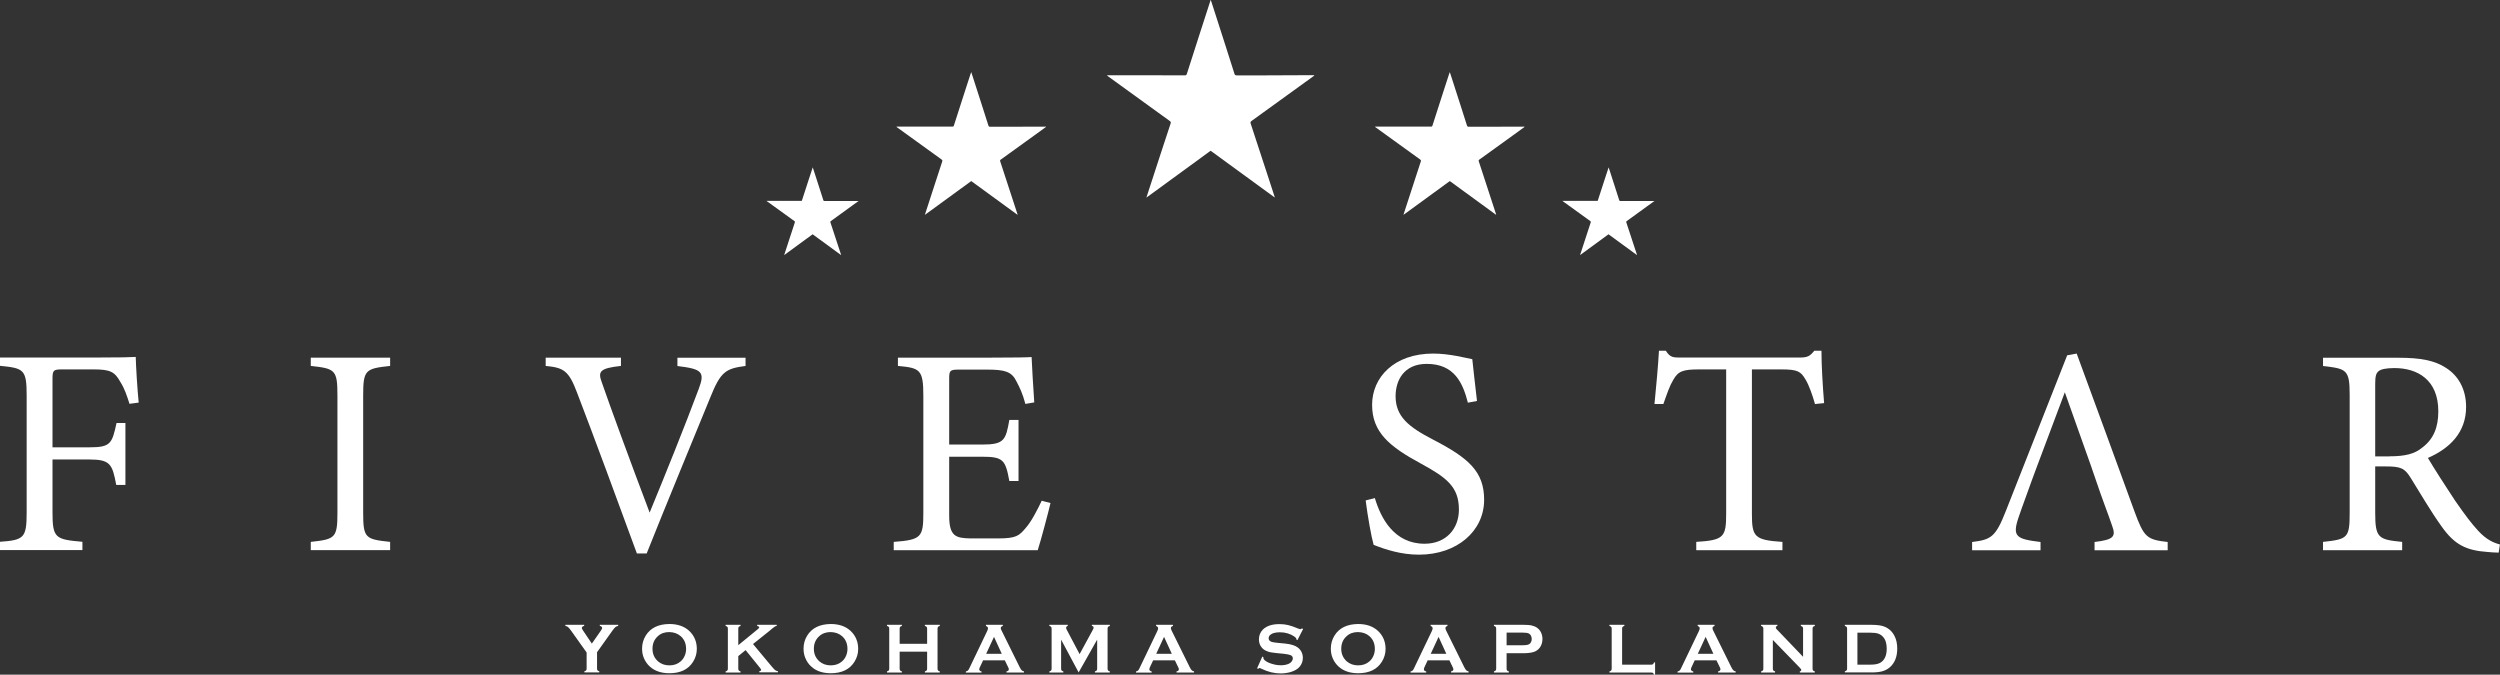
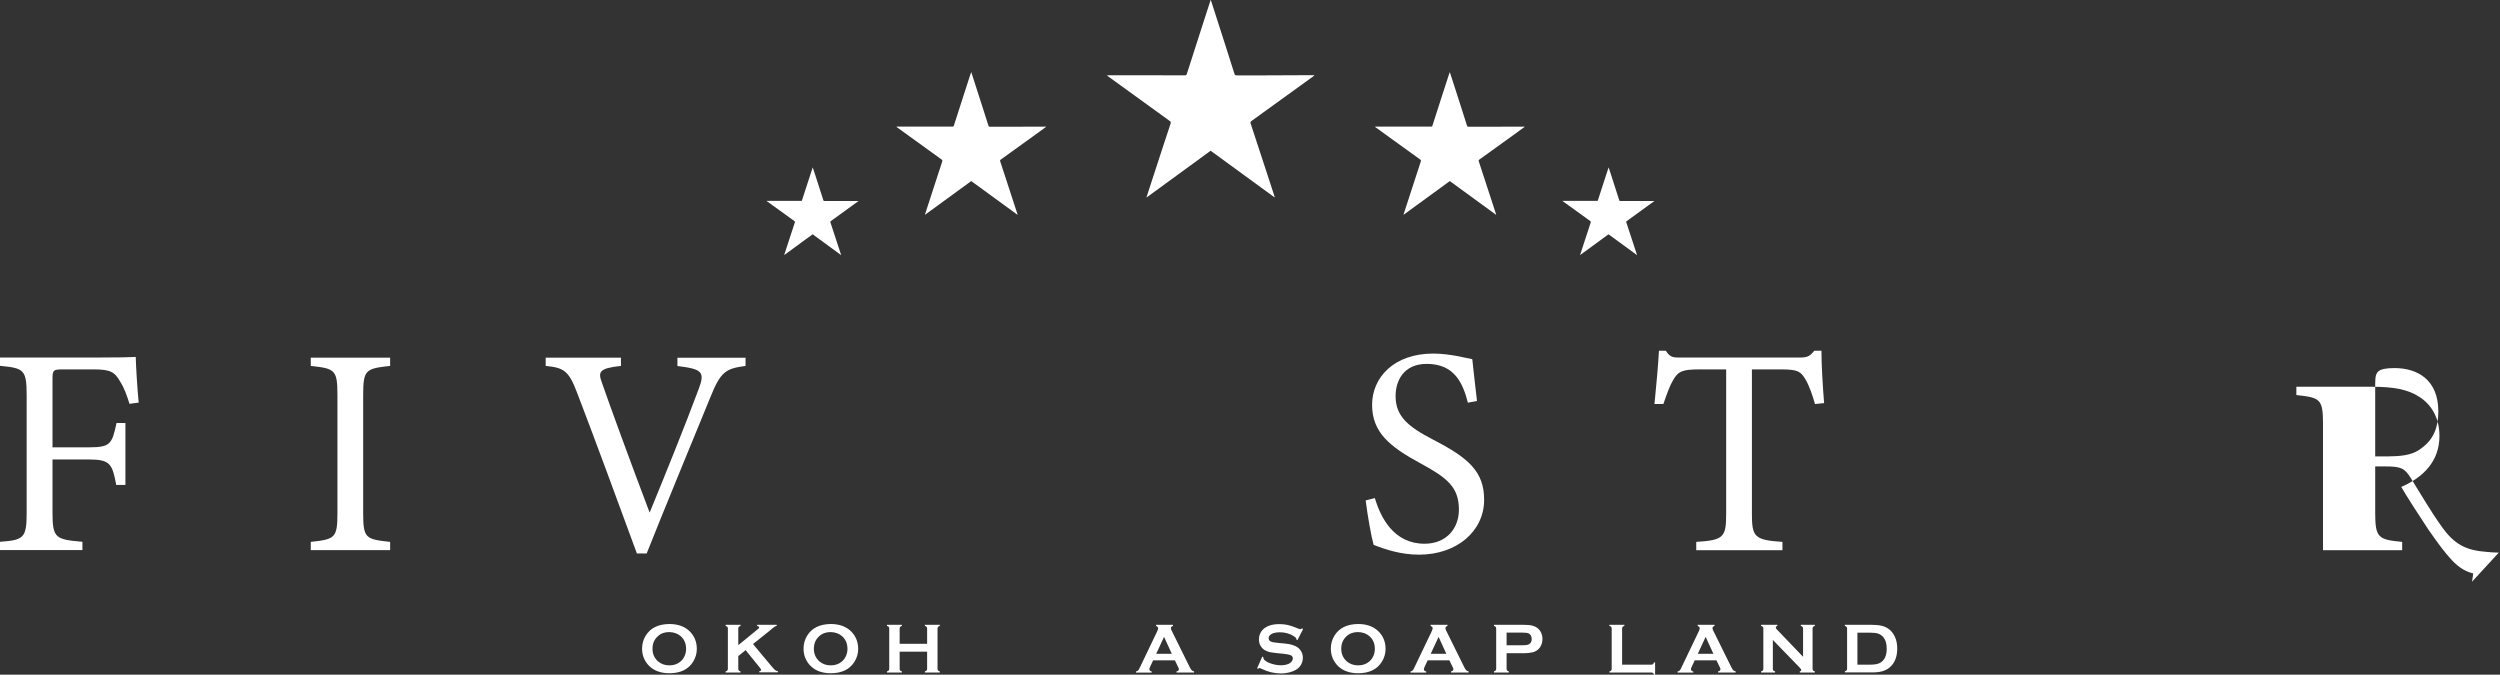
<svg xmlns="http://www.w3.org/2000/svg" id="_レイヤー_2" data-name="レイヤー 2" viewBox="0 0 244.79 66.06">
  <rect x="0" y="0" width="244.79" height="66.06" fill="#333333" stroke="none" />
  <defs>
    <style>
      .cls-1 {
        fill: #fff;
        stroke-width: 0px;
      }
    </style>
  </defs>
  <g id="_レイヤー_1-2" data-name="レイヤー 1">
    <g>
      <path class="cls-1" d="m12.68,39.54c-.26-.81-.49-1.51-.9-2.15-.55-.99-.99-1.22-2.61-1.22h-3.1c-.84,0-.93.09-.93.93v6.7h3.6c2.09,0,2.23-.35,2.67-2.38h.87v6.06h-.9c-.38-2.03-.58-2.49-2.64-2.49h-3.6v5.19c0,2.52.29,2.64,2.93,2.87v.81H0v-.81c2.35-.17,2.61-.38,2.61-2.87v-11.49c0-2.52-.29-2.64-2.61-2.87v-.81h9.2c2.61,0,3.6-.03,4.09-.06.03,1.04.15,3.07.29,4.47l-.9.12Z" />
      <path class="cls-1" d="m30.43,53.87v-.81c2.38-.26,2.61-.38,2.61-2.84v-11.52c0-2.49-.23-2.61-2.61-2.87v-.81h7.77v.81c-2.41.26-2.64.38-2.64,2.87v11.52c0,2.49.23,2.58,2.64,2.84v.81h-7.77Z" />
      <path class="cls-1" d="m73.01,35.83c-1.94.26-2.44.52-3.48,3.13-.78,1.91-4.79,11.63-6.21,15.23h-.96c-1.71-4.67-4.21-11.46-5.86-15.75-.81-2.15-1.31-2.44-3.07-2.61v-.81h7.37v.81c-2.15.23-2.26.58-1.86,1.65.73,2.12,2.84,7.89,4.67,12.71,1.54-3.74,3.45-8.47,4.81-12.12.64-1.68.29-1.94-2.09-2.23v-.81h6.67v.81Z" />
-       <path class="cls-1" d="m102.86,49.26c-.17.75-.96,3.74-1.25,4.61h-14.1v-.81c2.7-.2,2.9-.46,2.9-2.84v-11.46c0-2.58-.32-2.73-2.49-2.93v-.81h8.88c2.73,0,3.86-.03,4.21-.06.03.73.15,2.9.26,4.44l-.87.15c-.26-.99-.55-1.6-.87-2.2-.46-.96-1.13-1.16-2.87-1.16h-2.76c-.9,0-.96.09-.96.93v6.41h3.22c2.18,0,2.32-.44,2.67-2.41h.9v5.98h-.9c-.38-2.09-.61-2.38-2.7-2.38h-3.19v5.77c0,2.03.64,2.2,2.09,2.23h2.7c1.77,0,2.06-.26,2.7-1.02.55-.61,1.16-1.8,1.57-2.67l.87.23Z" />
      <path class="cls-1" d="m143.73,39.43c-.49-1.91-1.31-3.8-4.03-3.8-2.26,0-3.05,1.65-3.05,3.16,0,2,1.28,3.02,3.68,4.26,3.48,1.8,4.99,3.13,4.99,5.89,0,3.05-2.64,5.37-6.38,5.37-1.74,0-3.25-.49-4.44-.96-.23-.81-.58-2.78-.78-4.35l.9-.23c.58,1.94,1.86,4.47,4.87,4.47,2.09,0,3.36-1.45,3.36-3.34,0-2.23-1.19-3.13-3.74-4.52-3.05-1.65-4.76-3.05-4.76-5.74s2.15-5.02,5.98-5.02c1.62,0,3.22.44,3.83.55.12,1.04.23,2.2.46,4.09l-.9.17Z" />
      <path class="cls-1" d="m177.72,39.57c-.26-.93-.61-1.89-.93-2.41-.46-.78-.75-.99-2.35-.99h-2.9v14.13c0,2.26.23,2.58,2.99,2.76v.81h-8.44v-.81c2.7-.17,2.93-.46,2.93-2.76v-14.13h-2.64c-1.6,0-2.06.17-2.55,1.04-.35.58-.58,1.28-.96,2.35h-.87c.17-1.77.35-3.6.44-5.22h.67c.44.7.75.67,1.57.67h11.49c.81,0,1.04-.12,1.48-.67h.7c0,1.36.12,3.45.26,5.13l-.87.09Z" />
-       <path class="cls-1" d="m244.67,54.11c-.38,0-.7-.03-1.07-.06-2.12-.15-3.25-.7-4.52-2.49-1.07-1.48-2.12-3.31-3.05-4.79-.58-.93-.96-1.1-2.44-1.1h-1.02v4.55c0,2.47.32,2.61,2.64,2.84v.81h-7.75v-.81c2.41-.26,2.61-.38,2.61-2.84v-11.57c0-2.47-.32-2.55-2.61-2.81v-.81h7.4c2.12,0,3.54.26,4.64.99,1.19.75,1.97,2.06,1.97,3.83,0,2.49-1.6,4.06-3.74,4.99.52.9,1.77,2.84,2.64,4.15,1.07,1.54,1.62,2.26,2.29,2.99.78.84,1.45,1.16,2.12,1.33l-.12.81Zm-10.7-9.43c1.51,0,2.46-.23,3.19-.84,1.13-.84,1.59-2,1.59-3.57,0-3.1-2.06-4.23-4.29-4.23-.84,0-1.33.12-1.54.29-.26.2-.35.49-.35,1.25v7.11h1.39Z" />
-       <path class="cls-1" d="m204.82,45.84l-2.64-7.43c-.93,2.49-1.92,5.13-2.79,7.43l-.44,1.19c-.46,1.31-.9,2.44-1.3,3.63-.64,1.89-.23,2.12,2.15,2.41v.81h-6.7v-.81c1.83-.23,2.29-.44,3.31-3.05l6-15.23.93-.17c1.83,4.96,3.83,10.44,5.66,15.46.93,2.52,1.19,2.76,3.25,2.99v.81h-7.16v-.81c1.88-.23,2.12-.52,1.71-1.62-.38-1.13-.96-2.58-1.57-4.41l-.41-1.19Z" />
+       <path class="cls-1" d="m244.67,54.11c-.38,0-.7-.03-1.07-.06-2.12-.15-3.25-.7-4.52-2.49-1.07-1.48-2.12-3.31-3.05-4.79-.58-.93-.96-1.1-2.44-1.1h-1.02v4.55c0,2.47.32,2.61,2.64,2.84v.81h-7.75v-.81v-11.57c0-2.47-.32-2.55-2.61-2.81v-.81h7.4c2.12,0,3.54.26,4.64.99,1.19.75,1.97,2.06,1.97,3.83,0,2.49-1.6,4.06-3.74,4.99.52.9,1.77,2.84,2.64,4.15,1.07,1.54,1.62,2.26,2.29,2.99.78.84,1.45,1.16,2.12,1.33l-.12.81Zm-10.7-9.43c1.51,0,2.46-.23,3.19-.84,1.13-.84,1.59-2,1.59-3.57,0-3.1-2.06-4.23-4.29-4.23-.84,0-1.33.12-1.54.29-.26.2-.35.49-.35,1.25v7.11h1.39Z" />
    </g>
    <g>
-       <path class="cls-1" d="m58.46,63.89v1.59c0,.07.02.12.05.16.03.04.09.07.17.09v.11h-1.46v-.11c.08-.02.14-.05.17-.09s.05-.09.05-.16v-1.59l-1.51-2.12c-.13-.18-.23-.3-.31-.37-.07-.06-.16-.1-.26-.11v-.11h1.84v.11c-.15.02-.23.1-.23.21,0,.04.05.13.14.27l.84,1.25.87-1.25c.09-.13.14-.23.14-.27,0-.05-.02-.1-.06-.14s-.1-.06-.17-.07v-.11h1.8v.11c-.1.01-.19.05-.27.11-.07.06-.18.19-.31.37l-1.51,2.12Z" />
      <path class="cls-1" d="m65.53,61.1c.81,0,1.46.22,1.94.66.5.46.76,1.06.76,1.78,0,.45-.12.86-.36,1.25-.47.76-1.25,1.13-2.32,1.13-.81,0-1.45-.22-1.93-.66-.25-.23-.45-.52-.58-.84-.12-.29-.17-.59-.17-.91,0-.47.12-.89.36-1.28.46-.74,1.23-1.12,2.32-1.13Zm0,.79c-.45,0-.82.13-1.11.4-.35.31-.53.72-.53,1.23s.18.91.53,1.23c.3.26.67.4,1.12.4s.82-.13,1.12-.4c.18-.16.31-.35.4-.58.08-.2.12-.41.12-.63,0-.53-.18-.94-.53-1.25-.3-.26-.67-.39-1.12-.4Z" />
      <path class="cls-1" d="m72.99,63.67l-.7.57v1.25c0,.07.02.12.05.16.03.04.09.07.17.09v.11h-1.46v-.11c.08-.02.14-.05.17-.09.03-.04.05-.09.05-.16v-3.95c0-.07-.02-.12-.05-.16-.03-.04-.09-.07-.17-.09v-.11h1.46v.11c-.08.02-.14.05-.17.09-.03.04-.05.09-.05.16v1.63l1.92-1.57c.09-.07.13-.13.13-.17,0-.07-.07-.11-.2-.14v-.11h1.91v.11c-.08.02-.14.03-.17.05s-.13.1-.3.23l-.26.22-1.59,1.27,1.8,2.16c.17.2.29.33.36.39.07.06.17.1.28.11v.11h-1.82v-.11c.12-.02.18-.07.18-.13,0-.03-.05-.12-.16-.25l-1.37-1.69Z" />
      <path class="cls-1" d="m81.33,61.1c.81,0,1.46.22,1.94.66.5.46.76,1.06.76,1.78,0,.45-.12.86-.36,1.25-.47.76-1.25,1.13-2.32,1.13-.81,0-1.45-.22-1.92-.66-.26-.23-.45-.52-.58-.84-.12-.29-.17-.59-.17-.91,0-.47.12-.89.36-1.28.46-.74,1.23-1.12,2.32-1.13Zm0,.79c-.44,0-.82.13-1.11.4-.35.31-.53.72-.53,1.23s.18.91.53,1.23c.3.26.67.4,1.12.4s.82-.13,1.12-.4c.18-.16.31-.35.4-.58.08-.2.12-.41.12-.63,0-.53-.18-.94-.53-1.25-.3-.26-.67-.39-1.12-.4Z" />
      <path class="cls-1" d="m90.78,63.81h-2.69v1.68c0,.07.02.12.05.16.03.04.09.07.17.09v.11h-1.46v-.11c.08-.02.14-.05.17-.09.03-.04.05-.09.05-.16v-3.95c0-.07-.02-.12-.05-.16-.03-.04-.09-.07-.17-.09v-.11h1.46v.11c-.08.02-.14.05-.17.09-.03.04-.05.09-.05.16v1.5h2.69v-1.5c0-.07-.02-.12-.05-.16-.03-.04-.09-.07-.17-.09v-.11h1.46v.11c-.08.02-.14.05-.17.09-.03.04-.05.09-.05.16v3.95c0,.07.02.12.05.16.03.04.09.07.17.09v.11h-1.46v-.11c.08-.02.14-.05.17-.09.03-.04.05-.09.05-.16v-1.68Z" />
-       <path class="cls-1" d="m98.38,64.66h-2.12l-.31.66c-.04.09-.07.16-.07.22,0,.1.08.17.23.21v.11h-1.54v-.11c.09-.02.16-.05.21-.1s.1-.13.16-.27l1.72-3.59c.05-.11.08-.21.08-.27,0-.1-.07-.18-.2-.23v-.11h1.65v.11c-.13.04-.2.11-.2.2,0,.07.02.14.07.23l1.78,3.6c.08.15.14.26.2.31.06.06.13.09.23.11v.11h-1.72v-.11c.15-.02.23-.1.23-.21,0-.05-.02-.12-.07-.21l-.32-.66Zm-.29-.64l-.76-1.66-.77,1.66h1.53Z" />
-       <path class="cls-1" d="m105.62,65.85l-1.72-3.22v2.86c0,.07.02.12.05.16.03.04.09.07.17.09v.11h-1.37v-.11c.08-.02.14-.05.17-.09.03-.04.05-.09.05-.16v-3.95c0-.07-.02-.12-.05-.16-.03-.04-.09-.07-.17-.09v-.11h1.8v.11c-.11.03-.16.09-.16.19,0,.05.02.1.05.16l1.27,2.41,1.29-2.37c.06-.1.08-.18.08-.23,0-.09-.06-.15-.17-.16v-.11h1.76v.11c-.08.02-.14.05-.17.09-.03.04-.05.09-.05.16v3.95c0,.07.02.12.05.16.03.04.09.07.17.09v.11h-1.46v-.11c.08-.02.14-.05.17-.09.03-.04.05-.09.05-.16v-2.86l-1.82,3.22Z" />
      <path class="cls-1" d="m115.03,64.66h-2.12l-.31.66c-.04.09-.06.16-.06.22,0,.1.08.17.23.21v.11h-1.54v-.11c.09-.02.16-.05.21-.1s.1-.13.16-.27l1.72-3.59c.05-.11.08-.21.08-.27,0-.1-.07-.18-.2-.23v-.11h1.65v.11c-.13.04-.2.11-.2.2,0,.07.02.14.06.23l1.78,3.6c.08.15.14.26.2.31.06.06.13.09.23.11v.11h-1.72v-.11c.15-.02.23-.1.23-.21,0-.05-.02-.12-.07-.21l-.32-.66Zm-.29-.64l-.76-1.66-.77,1.66h1.53Z" />
      <path class="cls-1" d="m127.6,61.58l-.56,1.1-.1-.05s0-.04,0-.05c0-.08-.07-.16-.2-.25-.41-.28-.88-.42-1.43-.42-.24,0-.45.03-.64.09-.13.05-.24.11-.33.2-.08.09-.12.19-.12.3,0,.18.11.29.32.36.11.03.34.07.7.1l.54.05c.32.03.58.08.77.14.2.06.37.14.52.25.15.11.28.26.37.44s.13.38.13.58c0,.33-.11.62-.32.87-.19.23-.49.4-.89.52-.3.08-.62.13-.97.13-.62,0-1.23-.15-1.83-.44-.13-.06-.2-.09-.23-.09-.03,0-.08.02-.14.08l-.1-.05.51-1.15.1.05v.04c0,.1.05.2.15.28.15.13.38.25.69.34.31.1.6.14.88.14.3,0,.56-.05.78-.15.12-.06.21-.13.28-.23.07-.09.11-.19.11-.29,0-.15-.08-.27-.25-.33-.12-.05-.35-.09-.7-.13l-.53-.05c-.35-.04-.6-.07-.75-.1-.15-.03-.29-.09-.44-.16-.21-.1-.37-.26-.49-.46-.11-.19-.16-.4-.16-.64,0-.39.14-.72.41-.98.36-.34.89-.51,1.6-.51.3,0,.58.03.83.09.26.06.58.17.96.33.13.05.21.08.24.08.05,0,.1-.03.17-.08l.1.05Z" />
      <path class="cls-1" d="m132.97,61.1c.81,0,1.46.22,1.94.66.5.46.76,1.06.76,1.78,0,.45-.12.86-.36,1.25-.47.76-1.25,1.13-2.32,1.13-.81,0-1.45-.22-1.93-.66-.25-.23-.45-.52-.58-.84-.12-.29-.17-.59-.17-.91,0-.47.12-.89.36-1.28.46-.74,1.23-1.12,2.32-1.13Zm0,.79c-.45,0-.82.13-1.11.4-.35.31-.53.72-.53,1.23s.18.91.53,1.23c.3.26.67.4,1.12.4s.82-.13,1.12-.4c.18-.16.31-.35.4-.58.08-.2.12-.41.12-.63,0-.53-.18-.94-.53-1.25-.3-.26-.67-.39-1.12-.4Z" />
      <path class="cls-1" d="m141.91,64.66h-2.12l-.31.66c-.04.09-.06.16-.06.22,0,.1.08.17.23.21v.11h-1.54v-.11c.09-.02.16-.05.21-.1s.1-.13.16-.27l1.72-3.59c.05-.11.08-.21.08-.27,0-.1-.07-.18-.2-.23v-.11h1.65v.11c-.13.04-.2.11-.2.2,0,.07.02.14.06.23l1.78,3.6c.08.15.14.26.2.31.06.06.13.09.23.11v.11h-1.72v-.11c.15-.02.23-.1.23-.21,0-.05-.02-.12-.07-.21l-.32-.66Zm-.29-.64l-.76-1.66-.77,1.66h1.53Z" />
      <path class="cls-1" d="m147.52,63.95v1.54c0,.07.02.12.05.16.03.04.09.07.17.09v.11h-1.46v-.11c.08-.02.14-.05.17-.09.03-.04.05-.09.05-.16v-3.95c0-.07-.02-.12-.05-.16-.03-.04-.09-.07-.17-.09v-.11h2.91c.34,0,.61.02.81.07s.38.12.53.24c.16.12.28.27.37.46.09.2.13.4.13.62,0,.31-.08.59-.25.83-.15.2-.34.35-.58.43-.24.08-.58.13-1.01.13h-1.67Zm0-.77h1.55c.31,0,.53-.03.65-.1.08-.04.14-.11.19-.21.05-.09.07-.2.07-.31s-.03-.21-.07-.31c-.05-.09-.11-.16-.19-.21-.12-.07-.34-.1-.65-.1h-1.55v1.23Z" />
      <path class="cls-1" d="m158.83,65.08h2.87c.07,0,.12-.02.16-.05.04-.03.07-.09.09-.17h.11v1.21h-.11c-.02-.08-.05-.14-.09-.17-.04-.03-.09-.05-.16-.05h-4.11v-.11c.08-.02.14-.05.17-.09.03-.04.05-.09.05-.16v-3.95c0-.07-.02-.12-.05-.16-.03-.04-.09-.07-.17-.09v-.11h1.46v.11c-.08.02-.14.05-.17.09-.03.04-.05.09-.05.16v3.54Z" />
      <path class="cls-1" d="m168.06,64.66h-2.12l-.31.66c-.04.09-.06.16-.06.22,0,.1.08.17.23.21v.11h-1.54v-.11c.09-.02.16-.05.21-.1s.1-.13.16-.27l1.72-3.59c.05-.11.08-.21.08-.27,0-.1-.07-.18-.2-.23v-.11h1.65v.11c-.13.04-.2.11-.2.2,0,.07.02.14.06.23l1.78,3.6c.08.15.14.26.2.31.06.06.13.09.23.11v.11h-1.72v-.11c.15-.02.23-.1.23-.21,0-.05-.02-.12-.07-.21l-.32-.66Zm-.29-.64l-.76-1.66-.77,1.66h1.53Z" />
      <path class="cls-1" d="m173.59,62.65v2.84c0,.07.02.12.05.16s.09.07.17.09v.11h-1.37v-.11c.08-.02.14-.05.17-.09.03-.04.05-.09.05-.16v-3.95c0-.07-.02-.12-.05-.16-.03-.04-.09-.07-.17-.09v-.11h1.59v.11c-.1.02-.15.08-.15.16,0,.05.03.12.1.18l2.57,2.68v-2.77c0-.07-.02-.12-.05-.16-.03-.04-.09-.07-.17-.09v-.11h1.37v.11c-.08.02-.14.05-.17.09s-.05.09-.05.16v3.95c0,.07.02.12.05.16s.09.07.17.09v.11h-1.47v-.11c.1-.02.14-.07.14-.15,0-.05-.06-.13-.17-.24l-2.62-2.7Z" />
      <path class="cls-1" d="m180.86,65.49v-3.95c0-.07-.02-.12-.05-.16-.03-.04-.09-.07-.17-.09v-.11h2.6c.57,0,1.01.06,1.31.19.44.19.76.5.97.94.17.34.25.74.25,1.2,0,.8-.25,1.42-.74,1.84-.21.18-.45.3-.73.38-.28.08-.63.11-1.06.11h-2.6v-.11c.08-.02.14-.05.17-.09.03-.04.05-.09.05-.16Zm1.02-.41h1.28c.41,0,.71-.06.92-.17.44-.24.66-.71.66-1.4,0-.5-.12-.89-.36-1.15-.13-.15-.29-.25-.48-.32-.19-.06-.44-.09-.75-.09h-1.28v3.13Z" />
    </g>
    <g>
      <path class="cls-1" d="m128.68,7.41c-.46.33-.91.66-1.37.99-1.58,1.15-3.17,2.29-4.76,3.44-.1.07-.13.14-.09.26.55,1.67,1.09,3.33,1.64,5,.23.71.46,1.41.69,2.12,0,.03.02.06.03.12-2.11-1.54-4.19-3.06-6.28-4.58-2.09,1.52-4.17,3.04-6.29,4.59.08-.24.14-.43.2-.62.44-1.36.89-2.72,1.33-4.08.28-.85.55-1.7.84-2.55.04-.12.02-.19-.09-.26-2.03-1.46-4.05-2.93-6.08-4.4-.02-.01-.03-.03-.07-.06.06,0,.1-.01.14-.01,1.39,0,2.77,0,4.16,0,1.11,0,2.21,0,3.32.01.11,0,.17-.02.21-.14.46-1.44.92-2.87,1.38-4.3.29-.9.58-1.79.87-2.69.02-.07.05-.15.09-.27.1.3.18.55.26.8.42,1.31.84,2.61,1.26,3.92.27.84.54,1.68.8,2.52.04.12.09.16.23.16.95,0,1.9,0,2.85,0,1.54,0,3.07-.01,4.61-.02.04,0,.07,0,.11,0,0,.01,0,.02.01.03Z" />
      <path class="cls-1" d="m149.29,12.42c-.33.24-.66.48-.99.72-1.14.83-2.29,1.66-3.44,2.48-.08.05-.09.1-.06.19.4,1.2.79,2.41,1.18,3.61.17.51.33,1.02.5,1.53,0,.02.01.04.02.09-1.52-1.11-3.03-2.21-4.54-3.31-1.51,1.1-3.01,2.2-4.54,3.31.05-.17.1-.31.14-.44.32-.98.64-1.96.96-2.95.2-.61.4-1.23.6-1.84.03-.09.01-.13-.06-.19-1.46-1.06-2.93-2.12-4.39-3.17-.01,0-.02-.02-.05-.04.04,0,.07-.01.1-.01,1,0,2,0,3,0,.8,0,1.6,0,2.39,0,.08,0,.12-.01.15-.1.33-1.04.67-2.07,1-3.11.21-.65.42-1.29.63-1.94.02-.05.04-.11.07-.19.07.21.13.4.19.58.3.94.61,1.89.91,2.83.19.61.39,1.21.58,1.82.03.09.07.12.16.12.69,0,1.37,0,2.06,0,1.11,0,2.22,0,3.33-.01.03,0,.05,0,.08,0,0,0,0,.02,0,.03Z" />
      <path class="cls-1" d="m162,19.68c-.2.15-.41.29-.61.44-.7.51-1.41,1.02-2.11,1.53-.05.03-.06.06-.04.12.24.74.49,1.48.73,2.22.1.31.21.63.31.94,0,.01,0,.03.01.05-.94-.68-1.86-1.36-2.79-2.04-.93.68-1.85,1.35-2.79,2.04.03-.1.06-.19.09-.27.2-.6.39-1.21.59-1.81.12-.38.25-.75.37-1.13.02-.06,0-.08-.04-.12-.9-.65-1.8-1.3-2.7-1.95,0,0-.01-.01-.03-.03.03,0,.04,0,.06,0,.62,0,1.23,0,1.85,0,.49,0,.98,0,1.47,0,.05,0,.08,0,.09-.06.2-.64.41-1.27.62-1.91.13-.4.26-.8.39-1.19.01-.03.02-.07.04-.12.04.13.08.24.12.36.19.58.37,1.16.56,1.74.12.37.24.75.36,1.12.02.05.04.07.1.07.42,0,.84,0,1.27,0,.68,0,1.37,0,2.05,0,.02,0,.03,0,.05,0,0,0,0,.01,0,.02Z" />
      <path class="cls-1" d="m102.43,12.42c-.33.24-.66.48-.99.72-1.14.83-2.29,1.66-3.44,2.48-.08.05-.09.1-.06.19.4,1.2.79,2.41,1.18,3.61.17.51.33,1.02.5,1.53,0,.02.01.04.02.09-1.52-1.11-3.03-2.21-4.54-3.31-1.51,1.1-3.01,2.2-4.54,3.31.05-.17.1-.31.14-.44.32-.98.64-1.96.96-2.95.2-.61.4-1.23.6-1.84.03-.09.01-.13-.06-.19-1.46-1.06-2.93-2.12-4.39-3.17-.01,0-.02-.02-.05-.04.04,0,.07-.01.1-.01,1,0,2,0,3,0,.8,0,1.6,0,2.39,0,.08,0,.12-.01.15-.1.33-1.04.67-2.07,1-3.11.21-.65.42-1.29.63-1.94.02-.05.04-.11.07-.19.07.21.13.4.19.58.3.94.61,1.89.91,2.83.19.61.39,1.21.58,1.82.03.09.07.12.16.12.69,0,1.37,0,2.06,0,1.11,0,2.22,0,3.33-.01.03,0,.05,0,.08,0,0,0,0,.02,0,.03Z" />
      <path class="cls-1" d="m84.07,19.68c-.2.15-.41.29-.61.44-.7.51-1.41,1.02-2.11,1.53-.05.03-.06.06-.04.12.24.74.49,1.48.73,2.22.1.31.21.63.31.94,0,.01,0,.03.01.05-.94-.68-1.86-1.36-2.79-2.04-.93.68-1.85,1.35-2.79,2.04.03-.1.06-.19.09-.27.2-.6.39-1.21.59-1.81.12-.38.25-.75.37-1.13.02-.06,0-.08-.04-.12-.9-.65-1.8-1.3-2.7-1.95,0,0-.01-.01-.03-.03.03,0,.04,0,.06,0,.62,0,1.23,0,1.85,0,.49,0,.98,0,1.47,0,.05,0,.08,0,.09-.06.2-.64.41-1.27.62-1.91.13-.4.26-.8.39-1.19.01-.03.02-.07.04-.12.04.13.08.24.12.36.19.58.37,1.16.56,1.74.12.37.24.75.36,1.12.02.05.04.07.1.07.42,0,.84,0,1.27,0,.68,0,1.37,0,2.05,0,.02,0,.03,0,.05,0,0,0,0,.01,0,.02Z" />
    </g>
  </g>
</svg>